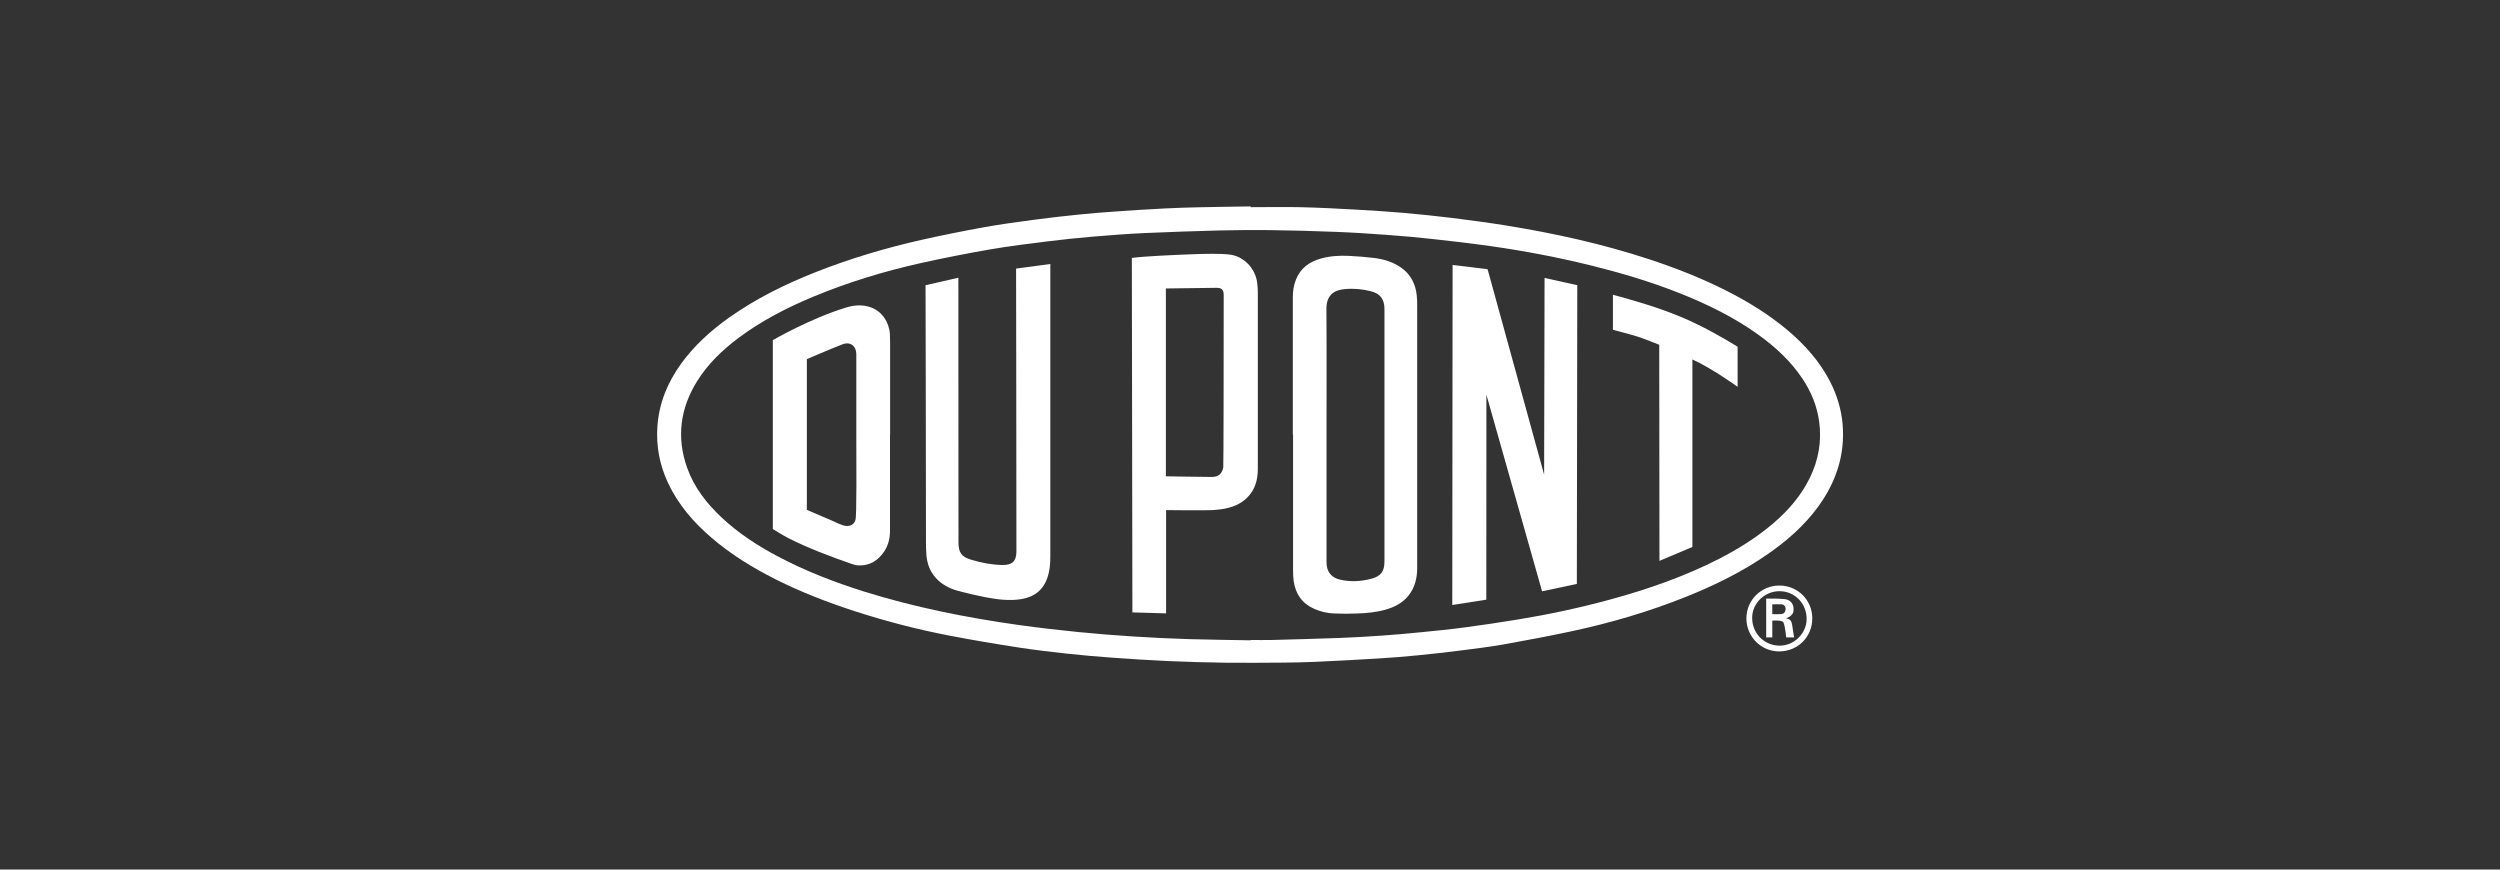
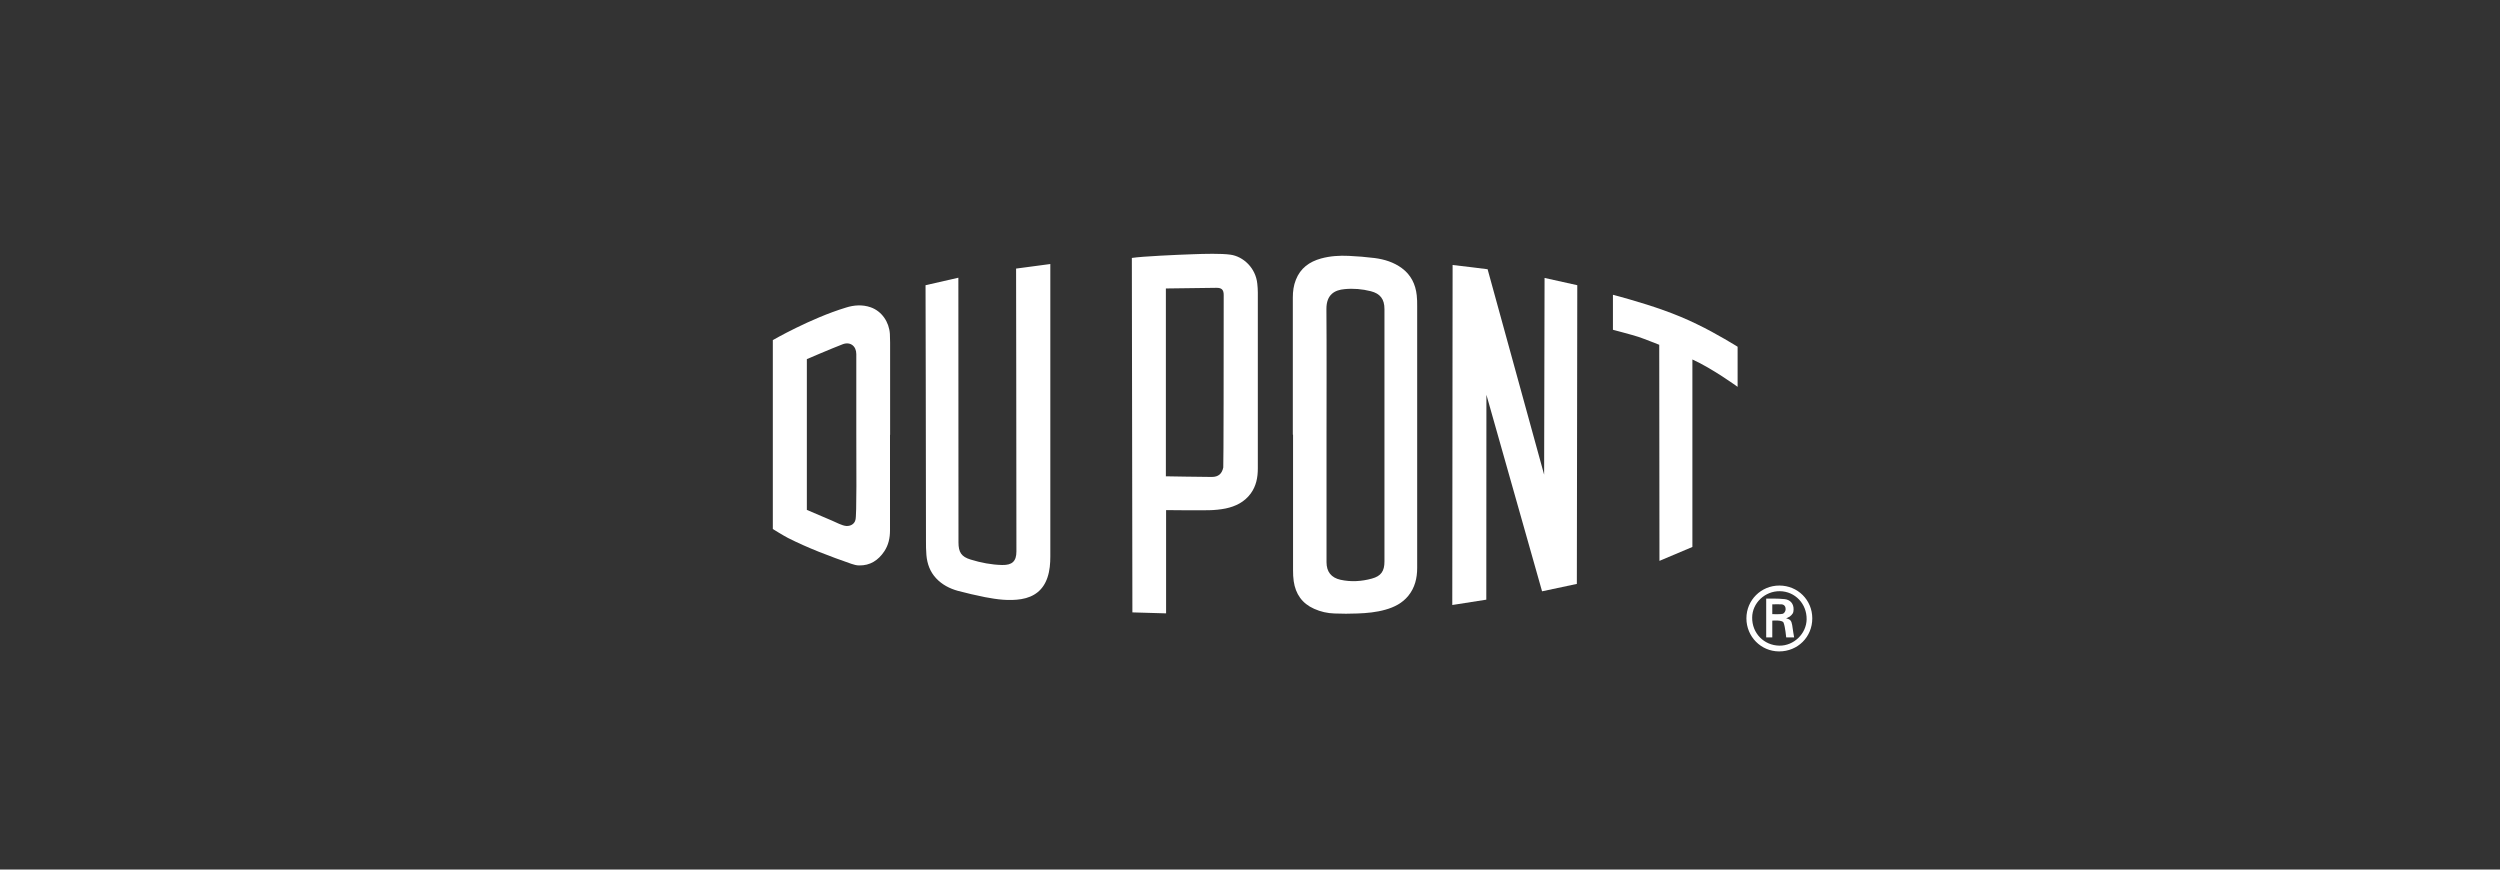
<svg xmlns="http://www.w3.org/2000/svg" id="_圖層_1" data-name="圖層 1" viewBox="0 0 230 80">
  <rect x="0" y="0" width="230" height="80" fill="#333333" stroke="none" />
  <defs>
    <style>
      .cls-1 {
        fill: #fff;
        stroke-width: 0px;
      }
    </style>
  </defs>
-   <path class="cls-1" d="m115.05,19.06c1.51,0,3.02-.03,4.53,0,1.76.04,3.51.13,5.27.23,1.41.08,2.82.17,4.23.29,1.5.13,3,.29,4.5.47,1.67.21,3.35.43,5.01.7,4.45.72,8.84,1.69,13.13,3.1,2.4.79,4.75,1.71,7,2.84,2.07,1.04,4.03,2.24,5.8,3.74,1.55,1.32,2.89,2.82,3.83,4.64.64,1.24,1.05,2.56,1.17,3.96.24,2.85-.62,5.37-2.29,7.64-1.26,1.71-2.84,3.09-4.57,4.29-2.34,1.63-4.89,2.88-7.53,3.94-3.42,1.37-6.95,2.41-10.56,3.18-2.06.44-4.13.83-6.21,1.2-1.36.24-2.73.41-4.1.58-1.28.16-2.55.31-3.83.43-1.21.12-2.42.22-3.63.29-1.94.12-3.88.22-5.82.31-.94.04-1.89.06-2.84.07-1.78.01-3.56.03-5.33.01-1.76-.02-3.53-.08-5.29-.15-1.75-.08-3.51-.19-5.26-.32-1.38-.1-2.77-.22-4.14-.37-1.45-.16-2.9-.33-4.34-.55-2.14-.33-4.28-.69-6.41-1.1-2.97-.57-5.89-1.33-8.76-2.26-2.49-.81-4.92-1.75-7.25-2.92-2.1-1.06-4.1-2.28-5.89-3.82-1.67-1.43-3.08-3.06-4.02-5.07-.76-1.63-1.09-3.35-.97-5.14.14-2.16.93-4.08,2.19-5.82,1.21-1.67,2.72-3.03,4.39-4.22,2.44-1.73,5.1-3.05,7.87-4.15,3.2-1.27,6.48-2.25,9.84-3.01,1.91-.43,3.82-.81,5.74-1.16,1.55-.28,3.12-.49,4.69-.7,1.35-.18,2.7-.33,4.05-.47,1.16-.12,2.32-.21,3.49-.29,1.46-.1,2.92-.2,4.38-.27,1.04-.05,2.09-.09,3.14-.11,1.6-.04,3.21-.05,4.81-.08,0,.02,0,.04,0,.06Zm.01,39.84s0-.02,0-.02c.63,0,1.26.01,1.89,0,2.12-.06,4.24-.11,6.35-.19,1.26-.05,2.52-.12,3.78-.21,1.2-.08,2.41-.19,3.61-.31,1.39-.14,2.77-.27,4.15-.46,1.59-.21,3.18-.45,4.77-.71,2.88-.47,5.73-1.08,8.55-1.85,3.45-.94,6.81-2.11,10-3.74,1.78-.92,3.47-1.97,5-3.28,1.37-1.18,2.54-2.52,3.34-4.16.81-1.65,1.11-3.39.86-5.21-.2-1.42-.73-2.71-1.52-3.9-1.1-1.66-2.55-2.98-4.16-4.13-2.26-1.61-4.75-2.81-7.32-3.82-2.59-1.02-5.26-1.81-7.96-2.48-3.04-.75-6.12-1.34-9.22-1.78-1.76-.25-3.53-.46-5.3-.65-1.43-.16-2.85-.29-4.28-.39-1.58-.12-3.17-.22-4.76-.28-2-.08-4.01-.13-6.01-.16-1.52-.02-3.05,0-4.57.03-2.31.06-4.61.14-6.92.24-1.6.07-3.2.2-4.79.33-1.37.12-2.75.26-4.12.43-1.77.22-3.55.44-5.31.74-2.17.38-4.33.8-6.48,1.28-3.37.76-6.66,1.76-9.85,3.09-2.42,1.01-4.75,2.21-6.86,3.79-1.48,1.11-2.8,2.38-3.79,3.96-1.56,2.51-1.92,5.18-.92,7.98.64,1.8,1.78,3.26,3.15,4.55,1.55,1.46,3.33,2.62,5.21,3.61,2.53,1.34,5.18,2.36,7.91,3.22,4.67,1.46,9.46,2.41,14.3,3.09,1.8.25,3.61.46,5.43.64,1.69.17,3.39.3,5.09.41,1.69.11,3.39.19,5.08.24,1.89.06,3.78.07,5.67.11Z" />
  <path class="cls-1" d="m163.7,53.87c1.69,0,3.03,1.33,3.03,3.02,0,1.71-1.33,3.04-3.05,3.04-1.67,0-3.01-1.36-3.01-3.04,0-1.68,1.35-3.02,3.03-3.02Zm0,5.53c1.33.02,2.49-1.1,2.51-2.42.02-1.43-1.06-2.57-2.46-2.59-1.37-.02-2.54,1.08-2.55,2.42-.02,1.44,1.08,2.57,2.51,2.59Z" />
  <path class="cls-1" d="m145.11,26.24l-.04,27.48-3.2.68-5.12-18.08s-.01,12.59-.01,18.85c-1.04.16-2.09.33-3.13.49,0-10.42.03-20.86.03-31.28.37.03,3.22.39,3.22.39l5.2,18.9.04-18.1,3.01.67Z" />
  <path class="cls-1" d="m118.94,39.99c0-4.21,0-8.42,0-12.62,0-.56.07-1.11.28-1.63.42-1.07,1.24-1.66,2.32-1.96.84-.23,1.69-.28,2.55-.24.8.04,1.59.1,2.38.2.9.12,1.75.38,2.5.93.84.62,1.26,1.48,1.37,2.5.04.33.04.67.04,1,0,8.03,0,16.05,0,24.08,0,.94-.21,1.82-.82,2.57-.55.67-1.28,1.04-2.1,1.27-.84.24-1.71.32-2.58.35-.7.03-1.41.03-2.11,0-.65-.02-1.27-.16-1.87-.43-1.11-.49-1.71-1.37-1.88-2.54-.05-.33-.06-.67-.06-1,0-4.16,0-8.32,0-12.48Zm3.1-.03c0,3.92,0,7.84,0,11.76,0,.88.43,1.43,1.29,1.62.97.21,1.94.15,2.88-.11.85-.23,1.16-.69,1.16-1.57,0-7.74,0-15.49,0-23.23,0-.91-.39-1.42-1.26-1.64-.79-.2-1.6-.27-2.41-.19-.88.08-1.68.47-1.67,1.84.03,3.85.01,7.69.01,11.54Z" />
  <path class="cls-1" d="m104.13,23.73c.99-.15,4.16-.29,5.61-.34,1.04-.04,2.63-.08,3.46.04,1.17.16,2.32,1.21,2.47,2.66.03.27.05.55.05.82,0,5.4,0,10.79,0,16.19,0,.83-.15,1.61-.65,2.3-.57.78-1.39,1.19-2.31,1.38-.5.1-1.02.15-1.53.16-1.23.02-3.95-.01-3.95-.01v9.5l-3.1-.09s-.05-32.46-.05-32.6Zm3.13,2.81v17.28s3.34.06,4.22.06c.62,0,.94-.3,1.06-.87.03-.14.04-10.71.04-15.87,0-.5-.2-.67-.69-.66-1.04.02-4.63.06-4.63.06Z" />
  <path class="cls-1" d="m93.48,24.71l3.15-.42s0,18.02,0,26.89c0,.66-.05,1.31-.26,1.94-.39,1.17-1.22,1.8-2.41,2-1.12.18-2.23.03-3.33-.18-.84-.17-1.68-.36-2.5-.58-.76-.21-1.46-.57-2.01-1.16-.56-.6-.82-1.33-.89-2.13-.04-.44-.04-.88-.04-1.33,0-7.72-.04-23.5-.04-23.5l3.02-.69s.01,16.35.01,24.35c0,.9.26,1.32,1.12,1.58.94.29,1.92.48,2.9.5.9.02,1.31-.33,1.31-1.24,0-8.57-.03-26.03-.03-26.03Z" />
  <path class="cls-1" d="m81.88,40c0,2.93,0,5.87,0,8.8,0,.69-.14,1.35-.53,1.93-.55.82-1.3,1.31-2.31,1.29-.24,0-.49-.07-.72-.15-1.98-.69-3.95-1.43-5.83-2.38-.41-.21-1.39-.82-1.39-.82v-17.38s3.46-2,6.72-2.99c.75-.24,1.53-.29,2.28-.03,1.03.36,1.7,1.36,1.77,2.45.01.26.02.52.02.78,0,2.83,0,5.66,0,8.5Zm-3.1.03h0c0-2.48,0-4.97,0-7.45,0-.75-.56-1.17-1.25-.91-1.07.41-3.3,1.37-3.3,1.37v13.87s1.55.67,2.32.99c.39.16.9.46,1.32.49.33.02.73-.14.83-.56.13-.34.08-5.32.08-7.81Z" />
  <path class="cls-1" d="m148.39,27.12s1.06.28,1.52.42c2.11.61,4.23,1.31,6.2,2.28,1.8.86,3.75,2.08,3.75,2.08v3.69s-2.29-1.67-4.16-2.52v17.25l-3.03,1.28-.02-19.88s-1.43-.57-1.92-.73c-.58-.19-2.34-.65-2.34-.65v-3.21Z" />
  <path class="cls-1" d="m164.31,56.89c.42.08.5.24.57.61.04.34.18,1.14.18,1.14h-.73s-.09-.96-.23-1.32c-.06-.32-1.05-.22-1.05-.22v1.54h-.56v-3.57s1.15-.02,1.7.05c.53.06.83.43.82.95,0,.33-.11.46-.36.66-.06.03-.21.11-.34.17Zm-1.26-1.29v.9s.76.03.96-.03c.14-.04.27-.24.27-.43,0-.24-.13-.42-.37-.44-.28-.02-.55,0-.86,0Z" />
</svg>